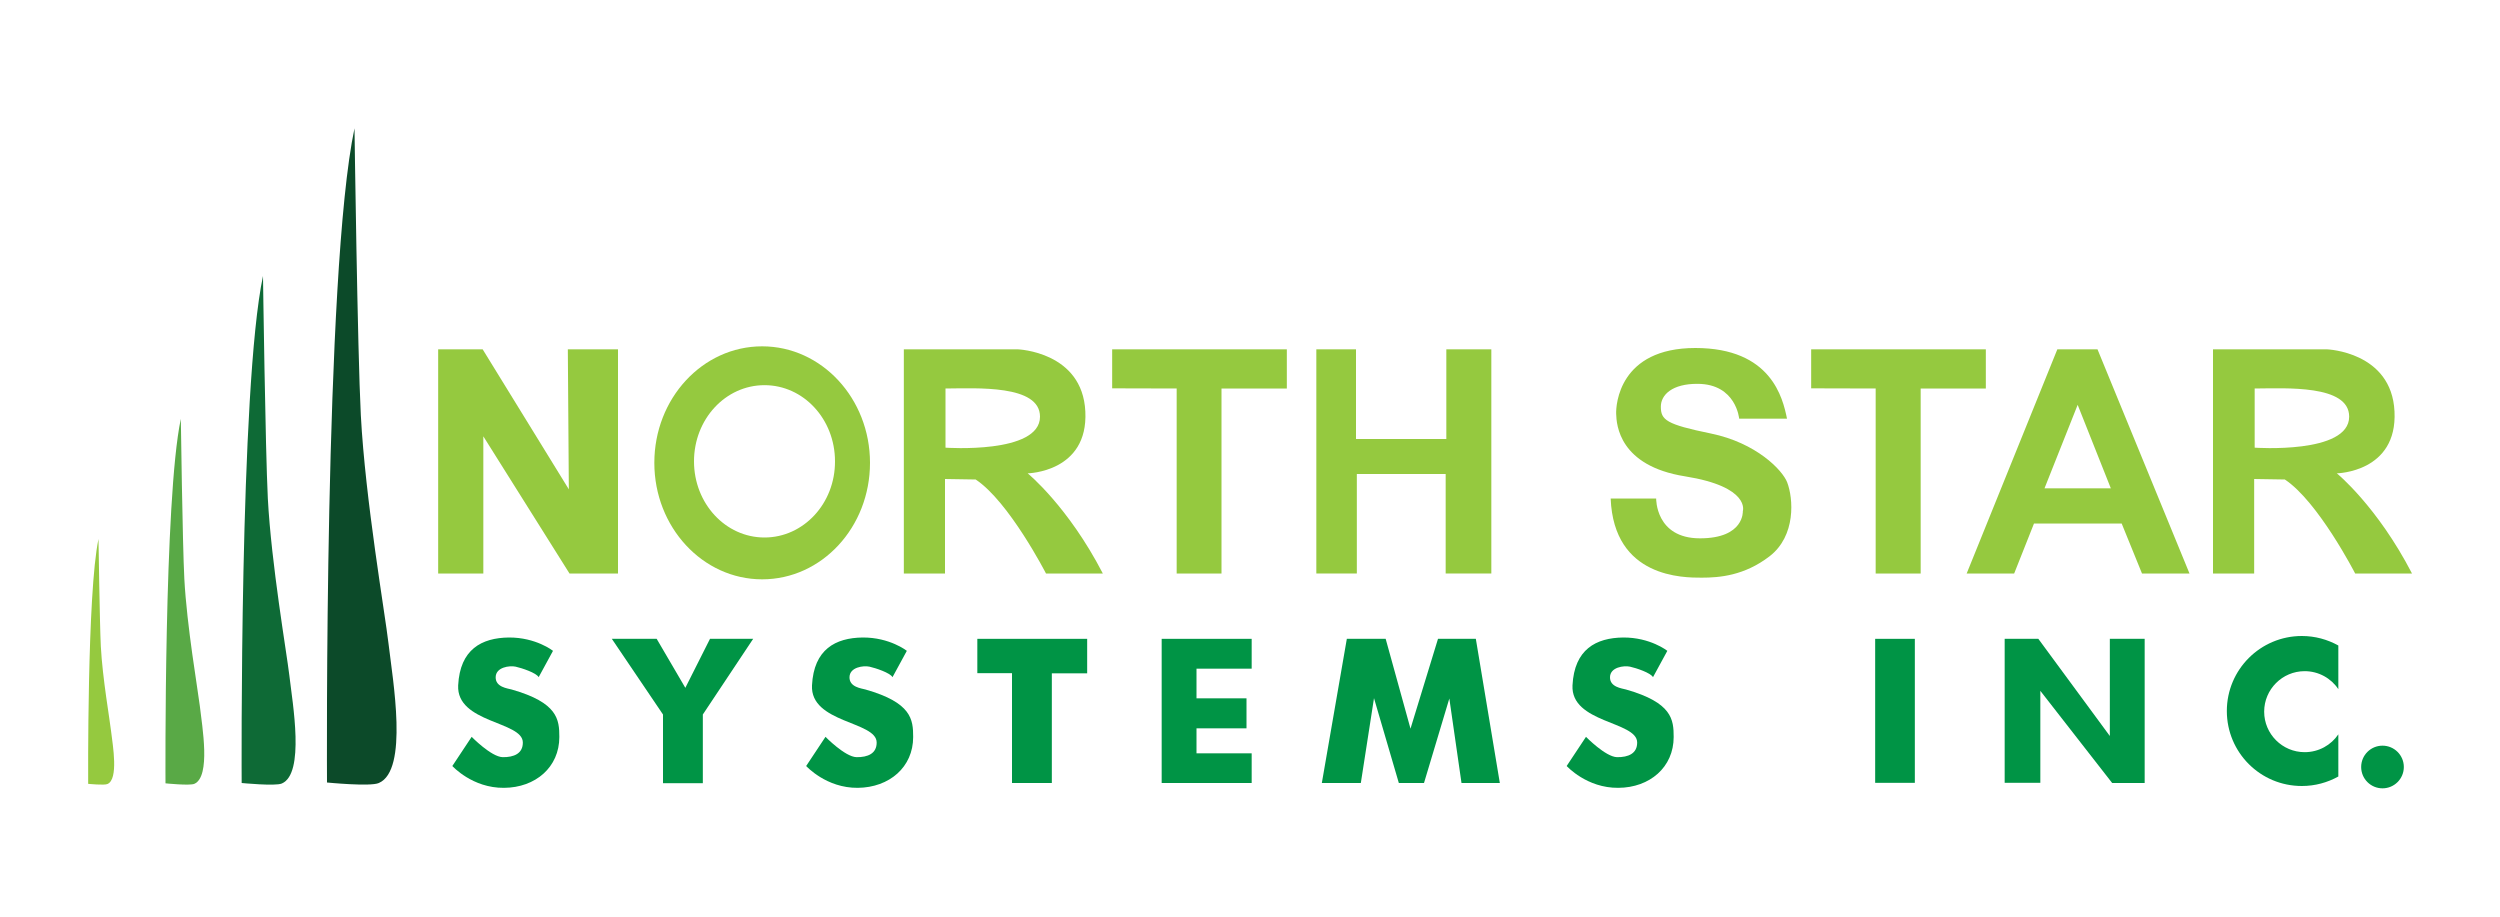
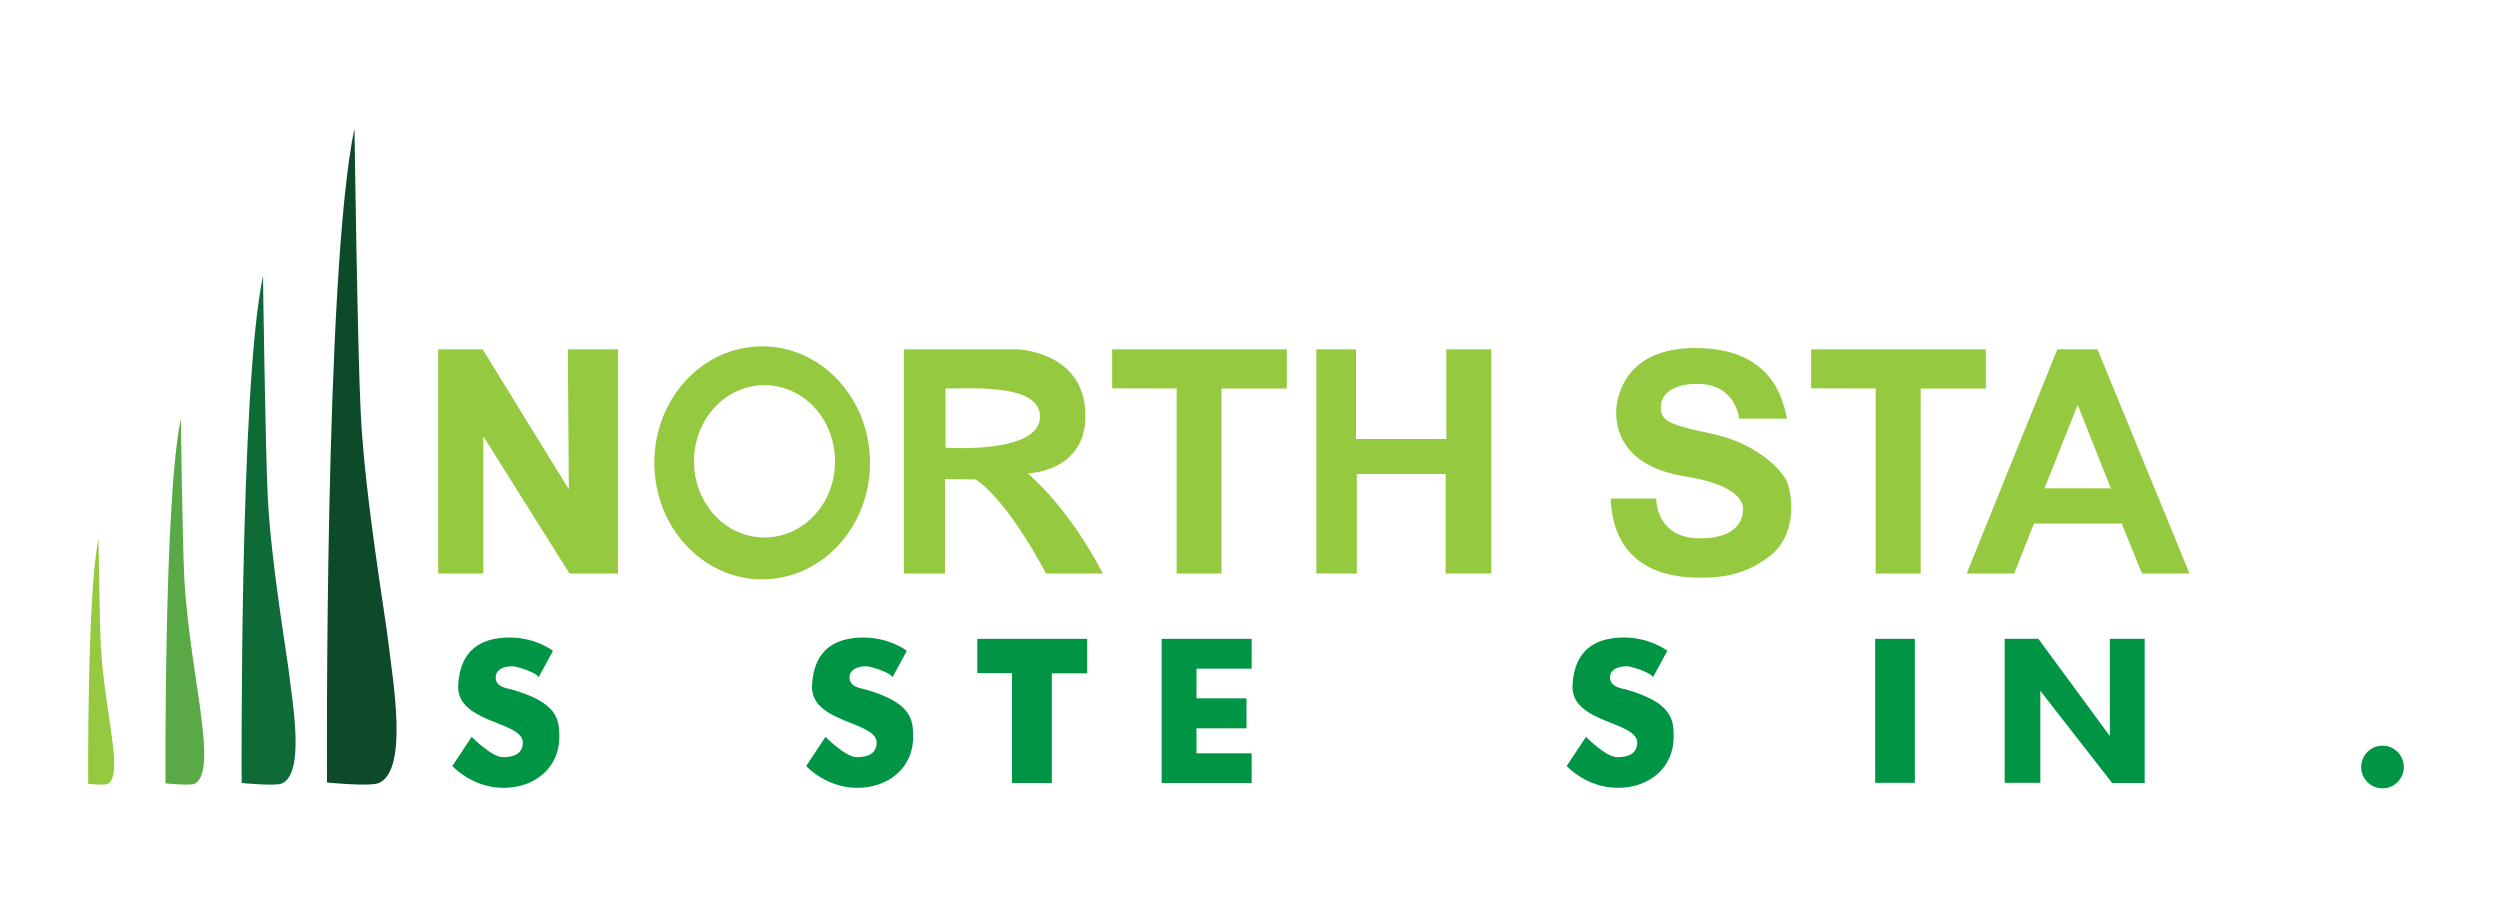
<svg xmlns="http://www.w3.org/2000/svg" version="1.1" id="Layer_1" x="0px" y="0px" viewBox="0 0 1500 550" style="enable-background:new 0 0 1500 550;" xml:space="preserve">
  <style type="text/css">
	.st0{fill:#0C4A29;}
	.st1{fill:#0E6A36;}
	.st2{fill:#59A946;}
	.st3{fill:#95C93F;}
	.st4{fill:#009445;}
</style>
  <g>
    <path class="st0" d="M196.2,469.5c0,0-1.8-306.4,16.5-392.5c0,0,1.8,133.6,3.8,172.2c2.7,50.8,14.6,119.4,16.6,136.9   c2.6,22.2,12.1,76-5.8,83.7C222.3,472.1,196.2,469.5,196.2,469.5z" />
    <path class="st1" d="M145,469.8c0,0-1.4-237.4,12.8-304.2c0,0,1.4,103.5,2.9,133.5c2.1,39.4,11.3,92.5,12.9,106.1   c2,17.2,9.4,58.9-4.5,64.9C165.2,471.8,145,469.8,145,469.8z" />
    <path class="st2" d="M99.3,470c0,0-1-170.7,9.2-218.7c0,0,1,74.5,2.1,96c1.5,28.3,8.1,66.5,9.3,76.3c1.4,12.4,6.7,42.3-3.3,46.7   C113.8,471.5,99.3,470,99.3,470z" />
    <path class="st3" d="M52.9,470.3c0,0-0.7-114.6,6.2-146.9c0,0,0.7,50,1.4,64.5c1,19,5.5,44.7,6.2,51.2c1,8.3,4.5,28.4-2.2,31.3   C62.6,471.3,52.9,470.3,52.9,470.3z" />
    <polygon class="st3" points="262.9,344.1 290,344.1 290,261.8 341.7,344.1 370.8,344.1 370.8,209.6 340.7,209.6 341.3,293.6    289.6,209.6 262.9,209.6  " />
    <polygon class="st3" points="706,233.1 706,344.1 732.9,344.1 732.9,233.1 772.1,233.1 772.1,209.6 667.3,209.6 667.3,233  " />
    <polygon class="st3" points="1125.4,233.1 1125.4,344.1 1152.4,344.1 1152.4,233.1 1191.5,233.1 1191.5,209.6 1086.7,209.6    1086.7,233  " />
    <polygon class="st3" points="789.8,209.6 789.8,344.1 814.1,344.1 814.1,284.4 867.4,284.4 867.4,344.1 894.8,344.1 894.8,209.6    867.8,209.6 867.8,263.4 813.6,263.4 813.6,209.6  " />
    <rect x="1125.1" y="383.3" class="st4" width="23.8" height="86.4" />
    <polygon class="st4" points="1202.8,383.3 1202.8,469.7 1224.2,469.7 1224.2,414.5 1267.3,469.8 1286.8,469.8 1286.8,383.3    1265.9,383.3 1265.9,441.6 1223,383.3  " />
    <path class="st3" d="M1258.5,209.6h-24.1L1180,344.1h28.5l11.9-30h52.6l12.2,30h28.5L1258.5,209.6z M1226.7,293l19.9-50.1   l19.9,50.1H1226.7z" />
    <polygon class="st4" points="697,383.3 697,469.8 751,469.8 751,452 717.9,452 717.9,437 747.9,437 747.9,419 717.9,419    717.9,401.2 751,401.2 751,383.3  " />
    <polygon class="st4" points="586.4,383.3 586.4,403.9 607.2,403.9 607.2,469.8 631.1,469.8 631.1,404 652.3,404 652.3,383.3  " />
    <circle class="st4" cx="1429.5" cy="460.2" r="12.8" />
-     <polygon class="st4" points="793.1,469.8 808.1,383.3 831.4,383.3 846.3,437.2 862.8,383.3 885.5,383.3 899.9,469.8 876.9,469.8    869.6,419.1 854.4,469.8 839.3,469.8 824.4,418.9 816.5,469.8  " />
-     <polygon class="st4" points="367.1,383.3 397.8,428.7 397.8,469.9 421.7,469.9 421.7,428.7 451.9,383.3 426,383.3 411.2,412.7    394,383.3  " />
-     <path class="st3" d="M1402.1,284c0,0,36.4-0.6,34.6-37.1c-1.7-35.9-40.5-37.3-40.5-37.3h-68.4v134.5h24.7v-56.7l18.4,0.3   c20,13.2,42.2,56.4,42.2,56.4h34.1C1426.3,303.7,1402.1,284,1402.1,284z M1352.8,268.6v-35.5c18.6-0.1,56.7-2.4,56.7,16.9   C1409.5,272.6,1352.8,268.6,1352.8,268.6z" />
    <path class="st3" d="M616.6,284c0,0,36.4-0.6,34.6-37.1c-1.7-35.9-40.5-37.3-40.5-37.3h-68.4v134.5H567v-56.7l18.4,0.3   c20,13.2,42.2,56.4,42.2,56.4h34.1C640.8,303.7,616.6,284,616.6,284z M567.3,268.6v-35.5c18.6-0.1,56.7-2.4,56.7,16.9   C624,272.6,567.3,268.6,567.3,268.6z" />
    <path class="st3" d="M966.4,299.1h27.3c0,0-0.5,23.9,26.3,23.9c26.7,0,25.7-16.3,25.7-16.3s4.8-14.6-34.7-20.9   c-39.5-6.3-41.1-30.9-41.3-37.5c-0.2-5.4,1.8-39.5,47.5-39.5c45.6,0,52.5,30.1,55,42.4h-28.7c0,0-1.8-20.8-24.9-20.9   c-15.3-0.1-22.1,6.6-22.1,13.7c0,8,3.2,10.6,30,16.1c27.3,5.6,43,22,45.8,29.3c3.7,9.6,5.4,32.1-10.6,44.4   c-15.1,11.6-30,12.8-40.7,12.8S968.3,346.9,966.4,299.1z" />
-     <path class="st4" d="M1382.8,451.3c-13.4,0-24.3-10.9-24.3-24.3c0-13.4,10.9-24.3,24.3-24.3c8.4,0,15.9,4.3,20.2,10.8v-26.2   c-6.5-3.6-13.9-5.7-21.9-5.7c-24.8,0-45,20.1-45,45s20.1,45,45,45c8,0,15.4-2.1,21.9-5.7v-25.3   C1398.7,447,1391.3,451.3,1382.8,451.3z" />
    <path class="st3" d="M457.3,207.8c-35.8,0-64.7,31.3-64.7,69.9s29,69.9,64.7,69.9c35.8,0,64.7-31.3,64.7-69.9   S493,207.8,457.3,207.8z M458.7,322.5c-23.4,0-42.3-20.4-42.3-45.7s18.9-45.7,42.3-45.7c23.4,0,42.3,20.4,42.3,45.7   C501.1,302.1,482.1,322.5,458.7,322.5z" />
    <path class="st4" d="M323.2,406.3l8.6-15.8c0,0-10.2-8.1-26.5-8c-16.3,0.2-29.3,7.1-30.4,28.7c-1.1,22.7,38.6,21.5,38.8,34.2   c0.1,6.7-5.3,9-12.1,8.9c-6.9-0.2-18.6-12.2-18.6-12.2l-11.6,17.5c0,0,12,13.3,31,13.1c18.9-0.1,33.2-12.4,33.2-30.5   c0-10.5-0.9-20.6-28.6-28.5c-2.5-0.7-9.7-1.4-9.6-7.4c0.1-6,8.3-7.1,12-6.3C313,400.8,321.8,403.7,323.2,406.3z" />
    <path class="st4" d="M535.5,406.3l8.6-15.8c0,0-10.2-8.1-26.5-8c-16.3,0.2-29.3,7.1-30.4,28.7c-1.1,22.7,38.6,21.5,38.8,34.2   c0.1,6.7-5.3,9-12.1,8.9c-6.9-0.2-18.6-12.2-18.6-12.2l-11.6,17.5c0,0,12,13.3,31,13.1c18.9-0.2,33.2-12.4,33.2-30.5   c0-10.5-0.9-20.6-28.6-28.5c-2.5-0.7-9.7-1.4-9.6-7.4c0.1-6,8.3-7.1,12-6.3C525.3,400.8,534.1,403.7,535.5,406.3z" />
    <path class="st4" d="M991.8,406.3l8.6-15.8c0,0-10.2-8.1-26.5-8c-16.3,0.2-29.3,7.1-30.4,28.7c-1.1,22.7,38.6,21.5,38.8,34.2   c0.1,6.7-5.3,9-12.1,8.9c-6.9-0.2-18.6-12.2-18.6-12.2L940,459.6c0,0,12,13.3,31,13.1c18.9-0.1,33.2-12.4,33.2-30.5   c0-10.5-0.9-20.6-28.6-28.5c-2.5-0.7-9.7-1.4-9.6-7.4c0.1-6,8.3-7.1,12-6.3C981.7,400.8,990.4,403.7,991.8,406.3z" />
  </g>
</svg>